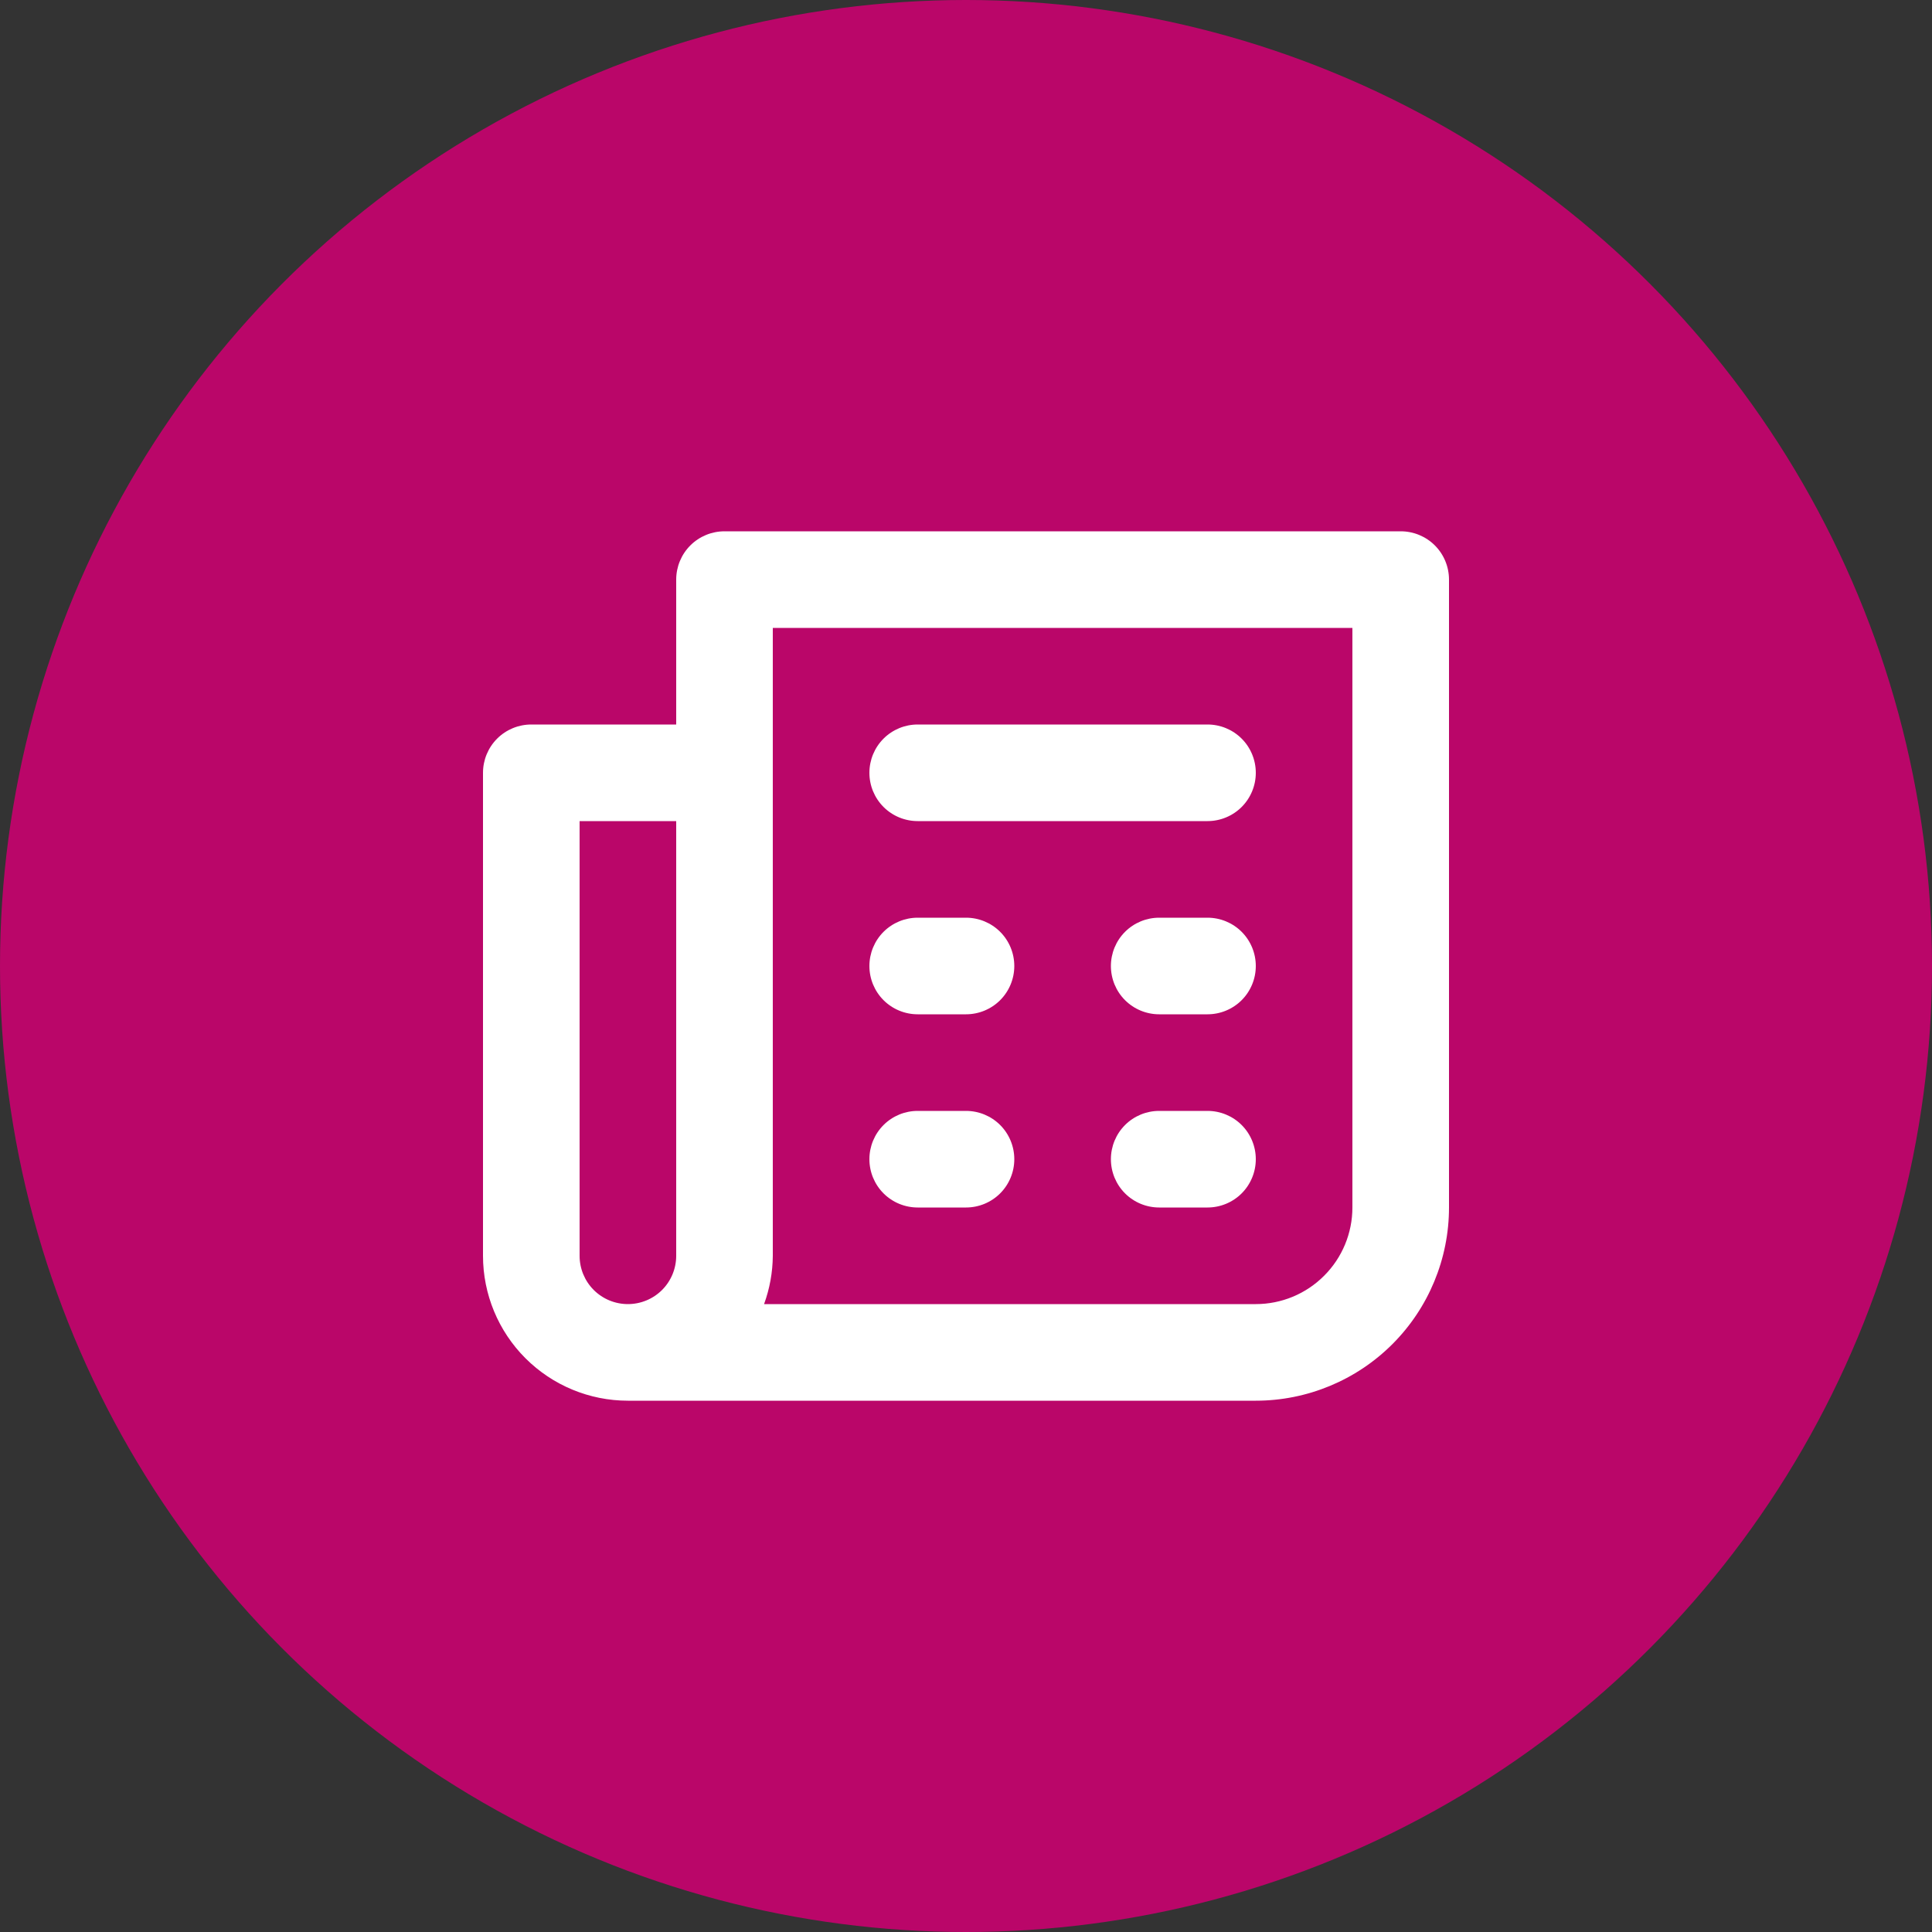
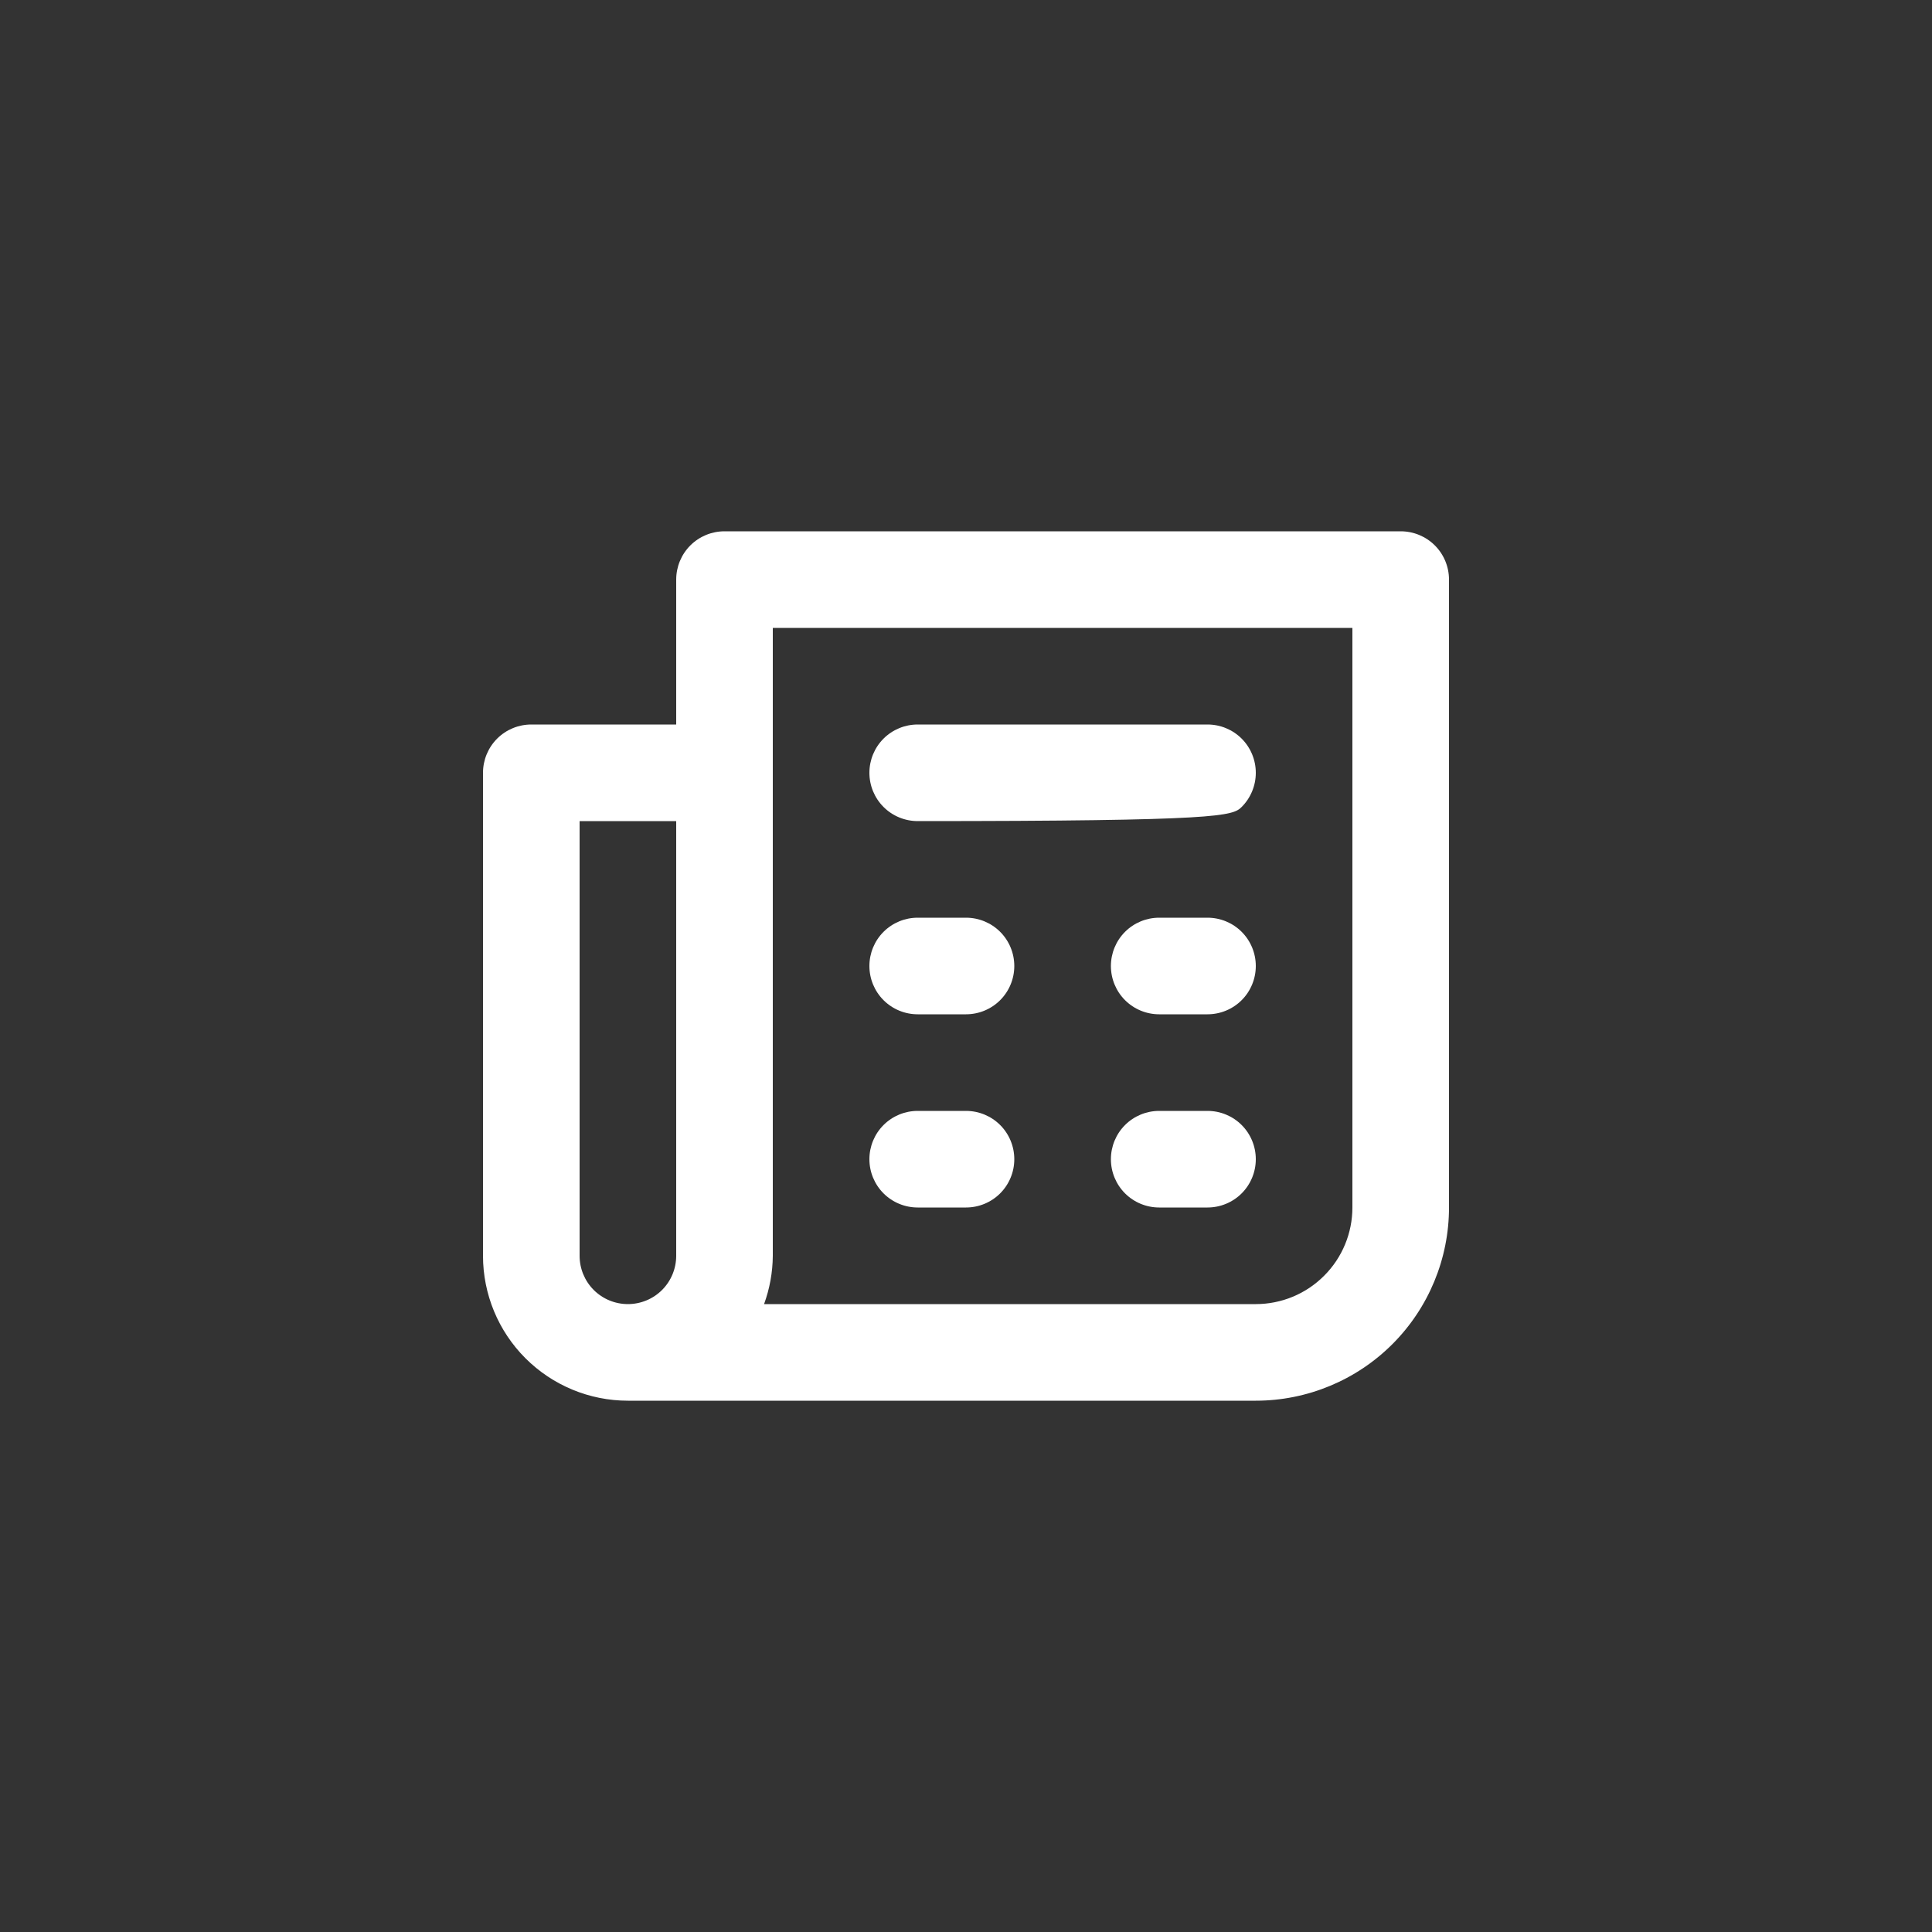
<svg xmlns="http://www.w3.org/2000/svg" width="35" height="35" viewBox="0 0 35 35" fill="none">
  <rect x="0" y="0" width="35" height="35" fill="#333333" stroke="none" />
-   <circle cx="17.5" cy="17.5" r="17.5" fill="#BA0669" />
-   <path d="M21.875 16.625H21C20.768 16.625 20.545 16.717 20.381 16.881C20.217 17.045 20.125 17.268 20.125 17.5C20.125 17.732 20.217 17.955 20.381 18.119C20.545 18.283 20.768 18.375 21 18.375H21.875C22.107 18.375 22.33 18.283 22.494 18.119C22.658 17.955 22.75 17.732 22.75 17.5C22.75 17.268 22.658 17.045 22.494 16.881C22.33 16.717 22.107 16.625 21.875 16.625ZM21.875 20.125H21C20.768 20.125 20.545 20.217 20.381 20.381C20.217 20.545 20.125 20.768 20.125 21C20.125 21.232 20.217 21.455 20.381 21.619C20.545 21.783 20.768 21.875 21 21.875H21.875C22.107 21.875 22.33 21.783 22.494 21.619C22.658 21.455 22.75 21.232 22.75 21C22.75 20.768 22.658 20.545 22.494 20.381C22.33 20.217 22.107 20.125 21.875 20.125ZM16.625 14.875H21.875C22.107 14.875 22.33 14.783 22.494 14.619C22.658 14.455 22.75 14.232 22.75 14C22.75 13.768 22.658 13.545 22.494 13.381C22.33 13.217 22.107 13.125 21.875 13.125H16.625C16.393 13.125 16.17 13.217 16.006 13.381C15.842 13.545 15.75 13.768 15.75 14C15.75 14.232 15.842 14.455 16.006 14.619C16.17 14.783 16.393 14.875 16.625 14.875ZM25.375 9.625H13.125C12.893 9.625 12.67 9.717 12.506 9.881C12.342 10.045 12.25 10.268 12.25 10.5V13.125H9.625C9.393 13.125 9.17 13.217 9.006 13.381C8.842 13.545 8.75 13.768 8.75 14V22.75C8.75 23.446 9.027 24.114 9.519 24.606C10.011 25.098 10.679 25.375 11.375 25.375H22.75C23.678 25.375 24.569 25.006 25.225 24.35C25.881 23.694 26.25 22.803 26.25 21.875V10.5C26.25 10.268 26.158 10.045 25.994 9.881C25.83 9.717 25.607 9.625 25.375 9.625ZM12.25 22.75C12.25 22.982 12.158 23.205 11.994 23.369C11.83 23.533 11.607 23.625 11.375 23.625C11.143 23.625 10.92 23.533 10.756 23.369C10.592 23.205 10.5 22.982 10.5 22.75V14.875H12.25V22.75ZM24.5 21.875C24.5 22.339 24.316 22.784 23.987 23.112C23.659 23.441 23.214 23.625 22.75 23.625H13.842C13.944 23.344 13.998 23.049 14 22.75V11.375H24.5V21.875ZM16.625 18.375H17.5C17.732 18.375 17.955 18.283 18.119 18.119C18.283 17.955 18.375 17.732 18.375 17.5C18.375 17.268 18.283 17.045 18.119 16.881C17.955 16.717 17.732 16.625 17.5 16.625H16.625C16.393 16.625 16.17 16.717 16.006 16.881C15.842 17.045 15.75 17.268 15.75 17.5C15.75 17.732 15.842 17.955 16.006 18.119C16.17 18.283 16.393 18.375 16.625 18.375ZM16.625 21.875H17.5C17.732 21.875 17.955 21.783 18.119 21.619C18.283 21.455 18.375 21.232 18.375 21C18.375 20.768 18.283 20.545 18.119 20.381C17.955 20.217 17.732 20.125 17.5 20.125H16.625C16.393 20.125 16.17 20.217 16.006 20.381C15.842 20.545 15.75 20.768 15.75 21C15.75 21.232 15.842 21.455 16.006 21.619C16.17 21.783 16.393 21.875 16.625 21.875Z" fill="white" />
+   <path d="M21.875 16.625H21C20.768 16.625 20.545 16.717 20.381 16.881C20.217 17.045 20.125 17.268 20.125 17.5C20.125 17.732 20.217 17.955 20.381 18.119C20.545 18.283 20.768 18.375 21 18.375H21.875C22.107 18.375 22.33 18.283 22.494 18.119C22.658 17.955 22.75 17.732 22.75 17.5C22.75 17.268 22.658 17.045 22.494 16.881C22.33 16.717 22.107 16.625 21.875 16.625ZM21.875 20.125H21C20.768 20.125 20.545 20.217 20.381 20.381C20.217 20.545 20.125 20.768 20.125 21C20.125 21.232 20.217 21.455 20.381 21.619C20.545 21.783 20.768 21.875 21 21.875H21.875C22.107 21.875 22.33 21.783 22.494 21.619C22.658 21.455 22.75 21.232 22.75 21C22.75 20.768 22.658 20.545 22.494 20.381C22.33 20.217 22.107 20.125 21.875 20.125ZM16.625 14.875C22.107 14.875 22.33 14.783 22.494 14.619C22.658 14.455 22.75 14.232 22.75 14C22.75 13.768 22.658 13.545 22.494 13.381C22.33 13.217 22.107 13.125 21.875 13.125H16.625C16.393 13.125 16.17 13.217 16.006 13.381C15.842 13.545 15.75 13.768 15.75 14C15.75 14.232 15.842 14.455 16.006 14.619C16.17 14.783 16.393 14.875 16.625 14.875ZM25.375 9.625H13.125C12.893 9.625 12.67 9.717 12.506 9.881C12.342 10.045 12.25 10.268 12.25 10.5V13.125H9.625C9.393 13.125 9.17 13.217 9.006 13.381C8.842 13.545 8.75 13.768 8.75 14V22.75C8.75 23.446 9.027 24.114 9.519 24.606C10.011 25.098 10.679 25.375 11.375 25.375H22.75C23.678 25.375 24.569 25.006 25.225 24.35C25.881 23.694 26.25 22.803 26.25 21.875V10.5C26.25 10.268 26.158 10.045 25.994 9.881C25.83 9.717 25.607 9.625 25.375 9.625ZM12.25 22.75C12.25 22.982 12.158 23.205 11.994 23.369C11.83 23.533 11.607 23.625 11.375 23.625C11.143 23.625 10.92 23.533 10.756 23.369C10.592 23.205 10.5 22.982 10.5 22.75V14.875H12.25V22.75ZM24.5 21.875C24.5 22.339 24.316 22.784 23.987 23.112C23.659 23.441 23.214 23.625 22.75 23.625H13.842C13.944 23.344 13.998 23.049 14 22.75V11.375H24.5V21.875ZM16.625 18.375H17.5C17.732 18.375 17.955 18.283 18.119 18.119C18.283 17.955 18.375 17.732 18.375 17.5C18.375 17.268 18.283 17.045 18.119 16.881C17.955 16.717 17.732 16.625 17.5 16.625H16.625C16.393 16.625 16.17 16.717 16.006 16.881C15.842 17.045 15.75 17.268 15.75 17.5C15.75 17.732 15.842 17.955 16.006 18.119C16.17 18.283 16.393 18.375 16.625 18.375ZM16.625 21.875H17.5C17.732 21.875 17.955 21.783 18.119 21.619C18.283 21.455 18.375 21.232 18.375 21C18.375 20.768 18.283 20.545 18.119 20.381C17.955 20.217 17.732 20.125 17.5 20.125H16.625C16.393 20.125 16.17 20.217 16.006 20.381C15.842 20.545 15.75 20.768 15.75 21C15.75 21.232 15.842 21.455 16.006 21.619C16.17 21.783 16.393 21.875 16.625 21.875Z" fill="white" />
</svg>